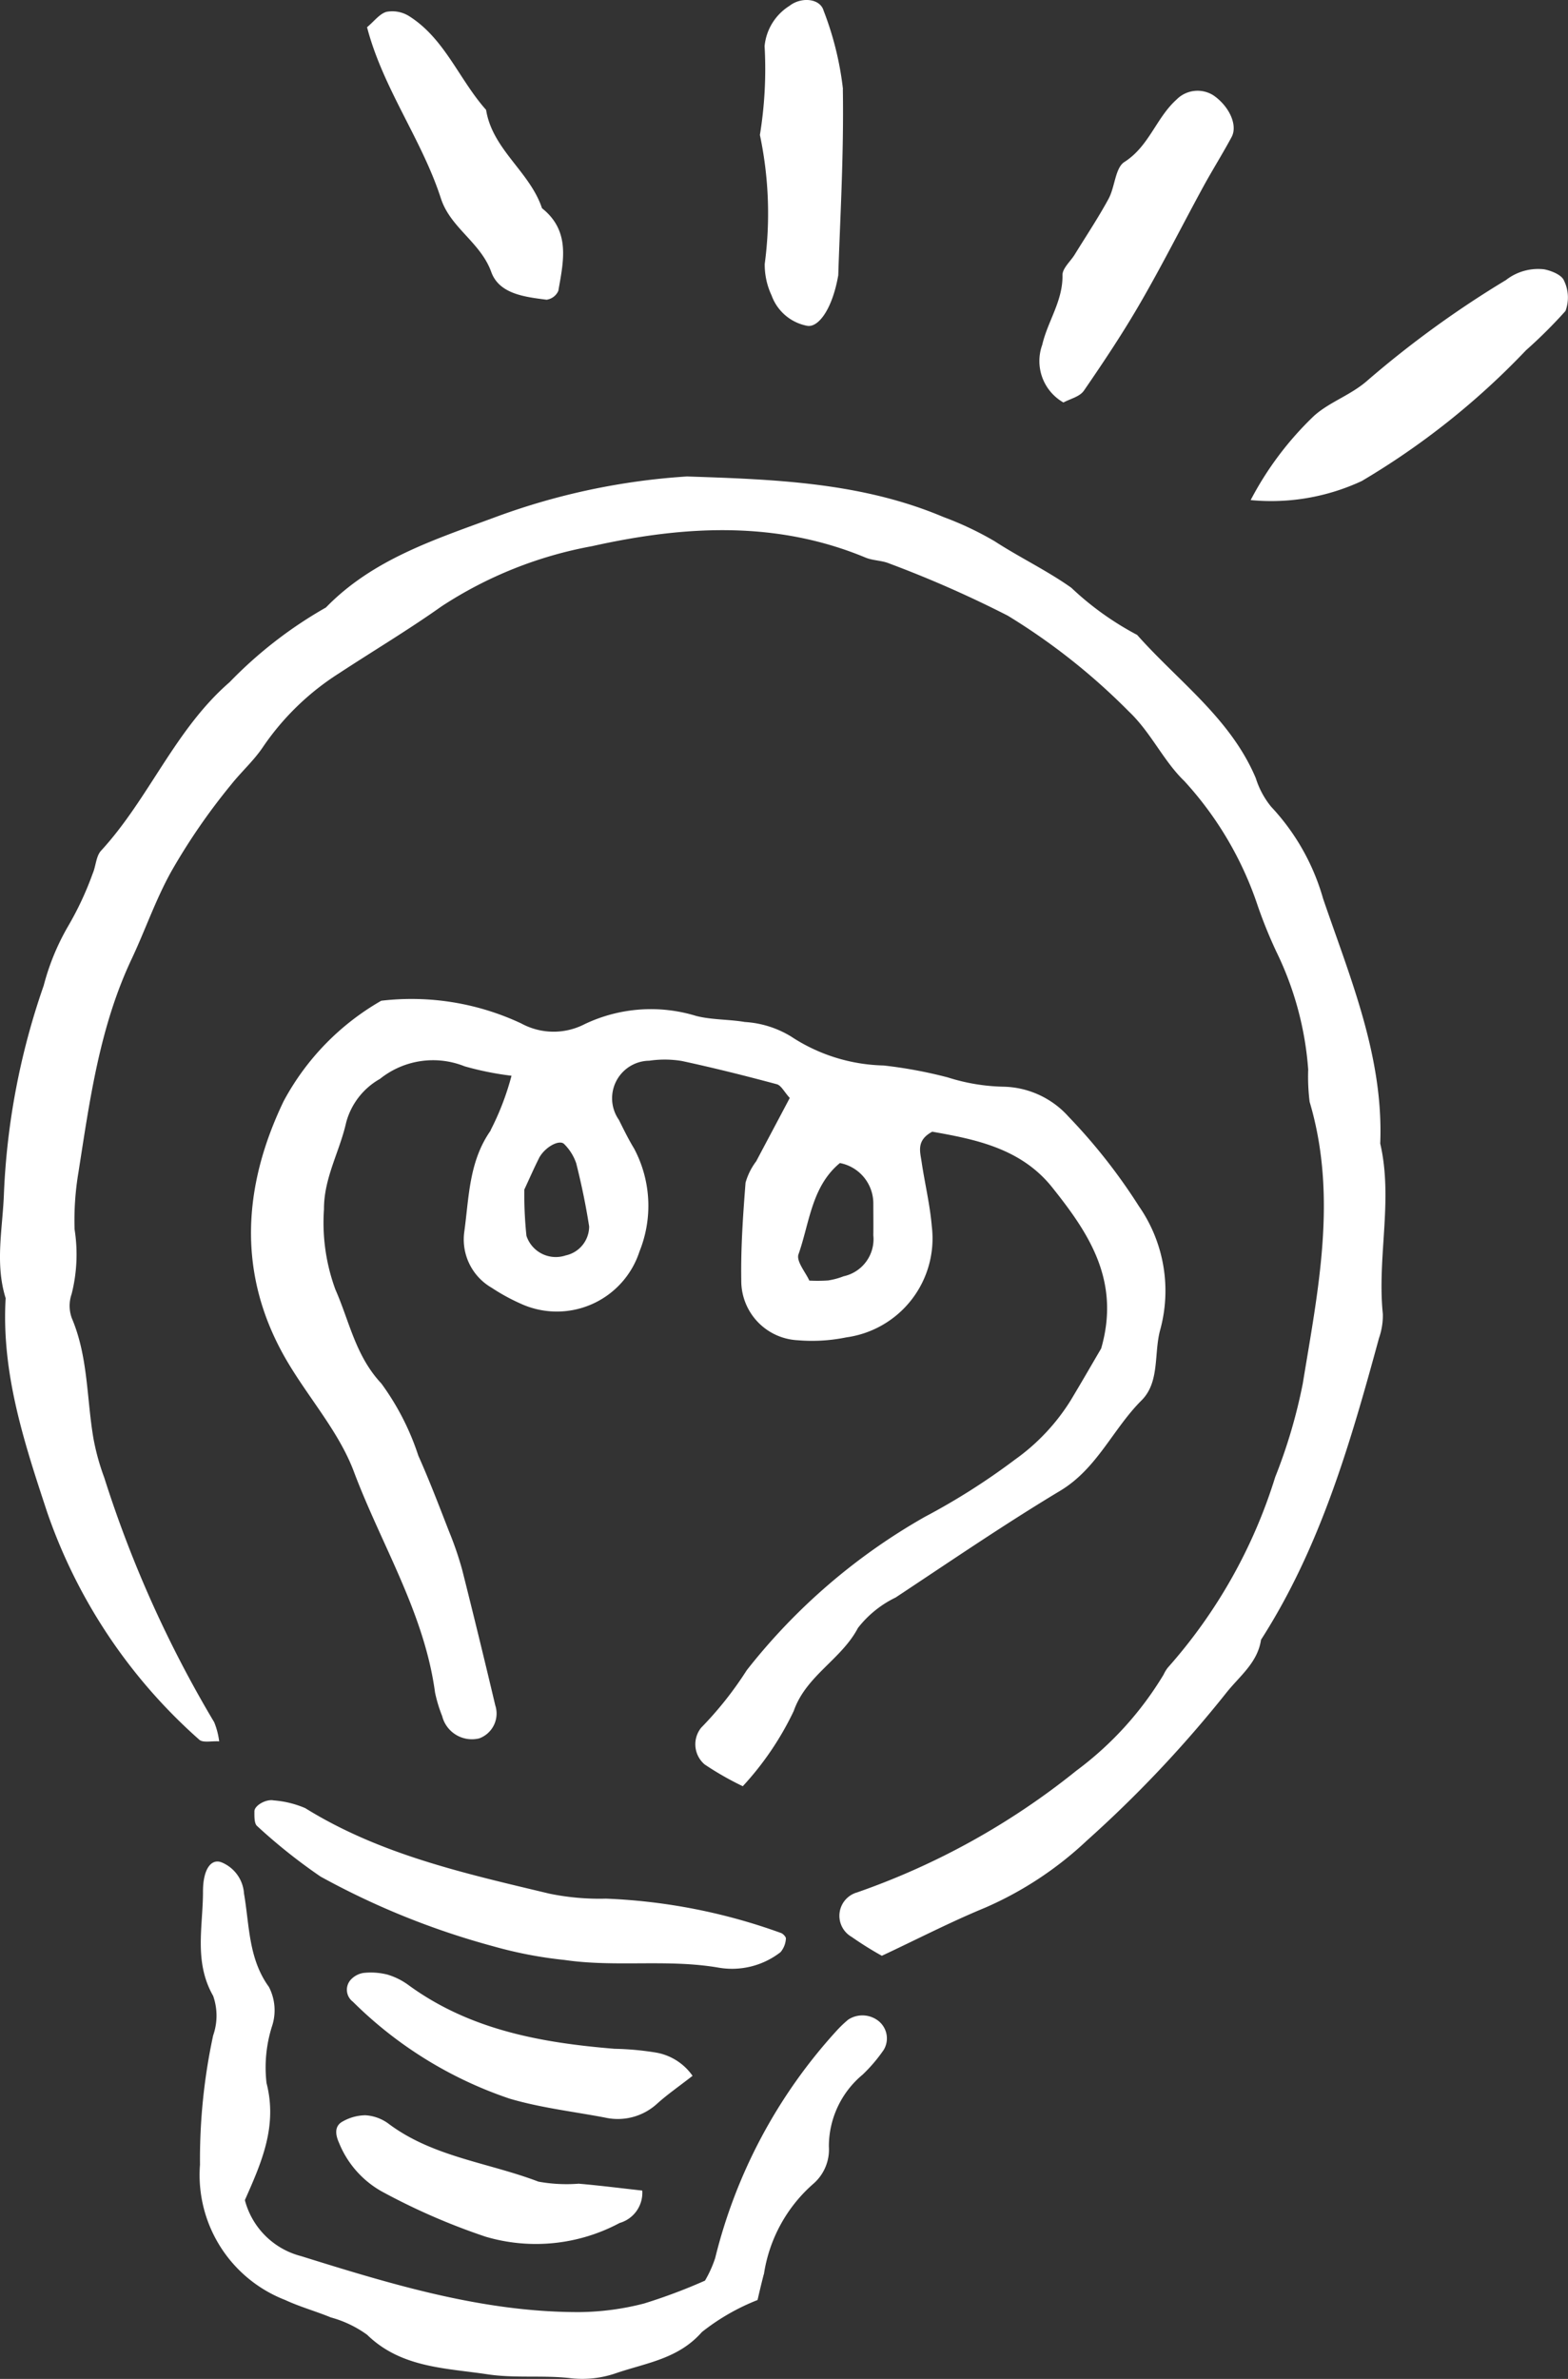
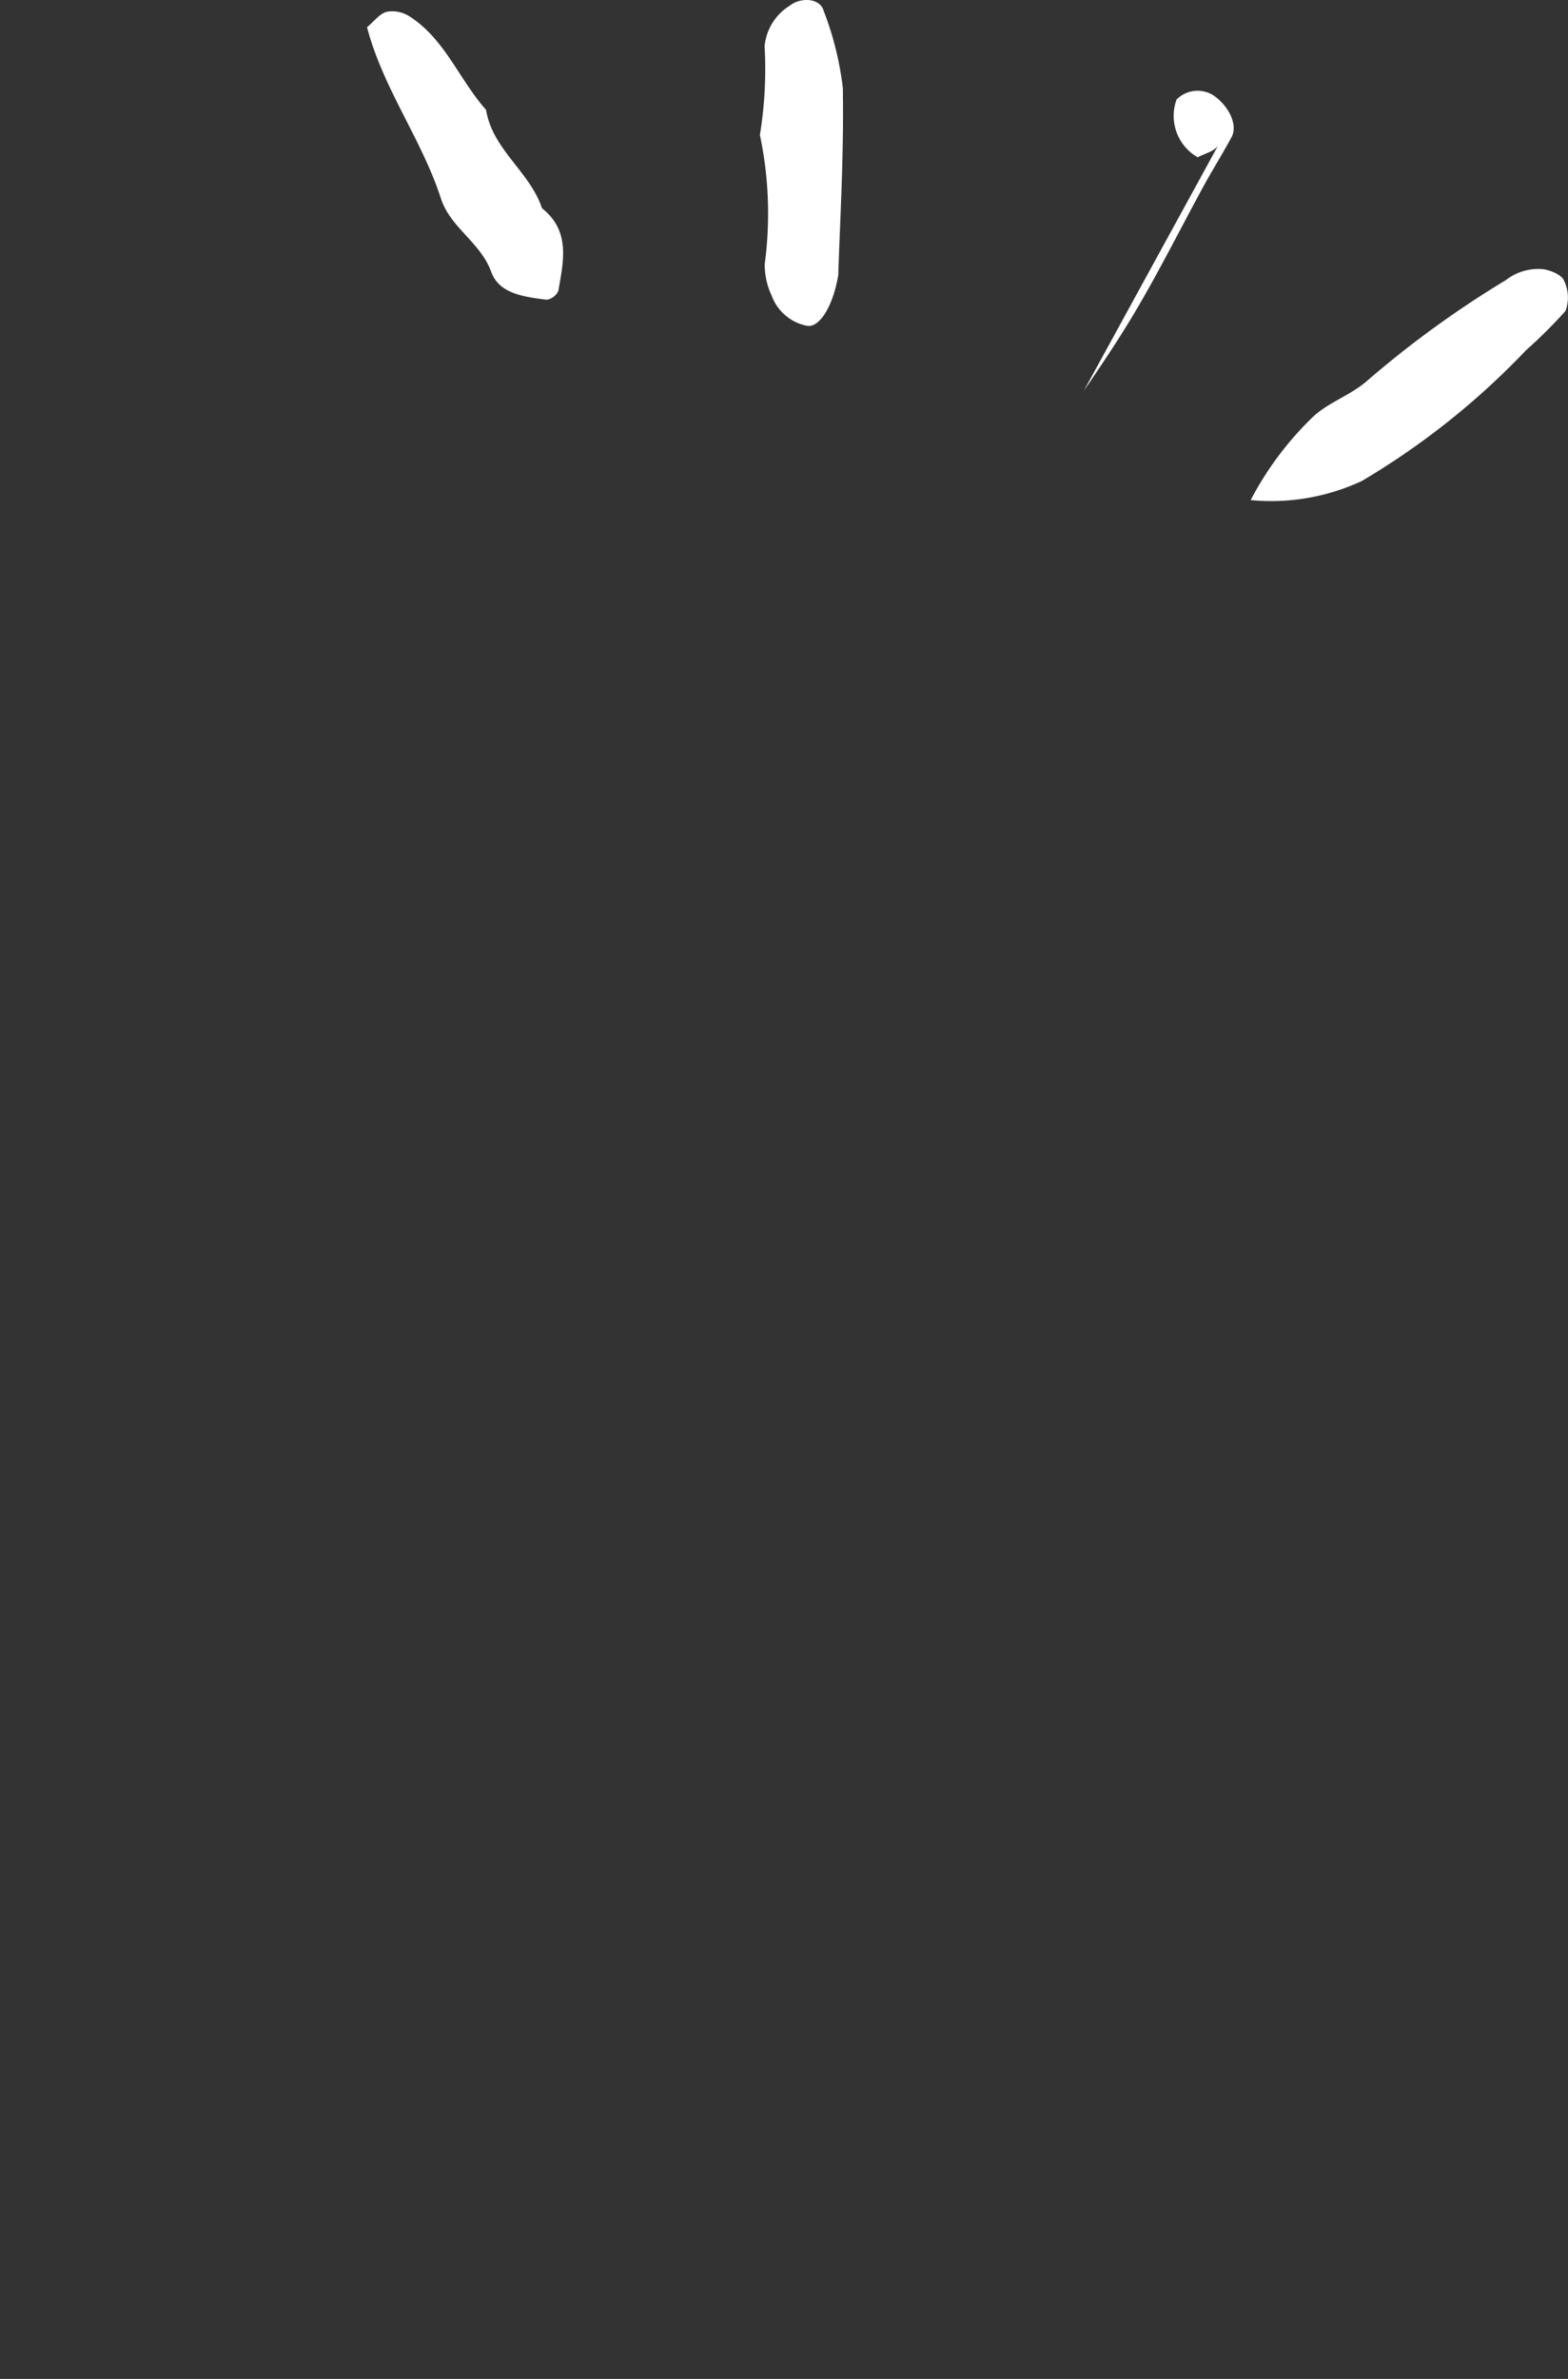
<svg xmlns="http://www.w3.org/2000/svg" id="グループ_6669" data-name="グループ 6669" width="68.586" height="104" viewBox="0 0 68.586 104">
  <rect x="0" y="0" width="68.586" height="104" fill="#333333" stroke="none" />
  <defs>
    <clipPath id="clip-path">
      <rect id="長方形_24560" data-name="長方形 24560" width="68.586" height="104" fill="none" />
    </clipPath>
  </defs>
  <g id="グループ_6668" data-name="グループ 6668" clip-path="url(#clip-path)">
-     <path id="パス_12784" data-name="パス 12784" d="M62.425,21.864A14.129,14.129,0,0,1,65.2,18.177c.7-.623,1.613-.9,2.352-1.558a44.281,44.281,0,0,1,6.04-4.376,2.289,2.289,0,0,1,1.671-.469c.32.062.769.245.867.491a1.685,1.685,0,0,1,.066,1.33,21.352,21.352,0,0,1-1.73,1.721,33.247,33.247,0,0,1-7.181,5.713,9.388,9.388,0,0,1-4.857.834m-7.3-4.78c.874-1.27,1.732-2.557,2.5-3.891.954-1.65,1.812-3.355,2.724-5.029.4-.731.845-1.438,1.239-2.171.278-.516-.1-1.342-.787-1.818a1.292,1.292,0,0,0-1.62.178c-.893.8-1.2,2.043-2.284,2.731-.4.257-.409,1.088-.689,1.606-.453.836-.984,1.63-1.483,2.441-.185.3-.539.6-.534.9.02,1.128-.652,2.026-.884,3.041a2.084,2.084,0,0,0,.926,2.525c.29-.159.71-.251.888-.51M44.592,3.893A13.813,13.813,0,0,0,43.745.465c-.155-.542-.984-.61-1.494-.208a2.338,2.338,0,0,0-1.087,1.758A17.9,17.9,0,0,1,40.959,5.9a16.616,16.616,0,0,1,.211,5.636,3.151,3.151,0,0,0,.3,1.379,2.063,2.063,0,0,0,1.552,1.328c.479.093,1.1-.694,1.365-2.212.068-2.248.248-5.192.2-8.133M27.008,8.681c.415,1.28,1.731,1.91,2.2,3.209.348.967,1.475,1.091,2.421,1.213a.661.661,0,0,0,.514-.391c.223-1.286.542-2.611-.716-3.609-.531-1.6-2.169-2.563-2.445-4.3C27.8,3.479,27.178,1.687,25.606.7a1.386,1.386,0,0,0-.977-.183c-.3.08-.538.409-.854.673.7,2.684,2.4,4.909,3.233,7.493" transform="translate(-7.72 0)" fill="#fff" />
-     <path id="パス_12785" data-name="パス 12785" d="M38.567,95.514a14.957,14.957,0,0,1-1.312-.821,1.062,1.062,0,0,1,.234-1.946,32.109,32.109,0,0,0,9.593-5.323,14.583,14.583,0,0,0,3.815-4.2,1.582,1.582,0,0,1,.181-.3,22.591,22.591,0,0,0,4.7-8.333A23.178,23.178,0,0,0,56.985,70.5c.667-4.081,1.53-8.174.3-12.314a8.82,8.82,0,0,1-.063-1.411,14.058,14.058,0,0,0-1.39-5.148,20.72,20.72,0,0,1-.809-1.988A15.142,15.142,0,0,0,51.8,44.157c-.916-.883-1.454-2.122-2.426-3.041a27.835,27.835,0,0,0-5.294-4.186A49.25,49.25,0,0,0,38.9,34.65c-.325-.138-.715-.123-1.041-.259C33.931,32.759,29.9,33,25.9,33.892a17.853,17.853,0,0,0-6.587,2.632c-1.455,1.032-2.992,1.947-4.485,2.927a11.425,11.425,0,0,0-3.321,3.214c-.394.592-.941,1.079-1.387,1.639A27.386,27.386,0,0,0,7.5,48.1c-.7,1.256-1.145,2.576-1.744,3.844-1.4,2.972-1.826,6.144-2.323,9.313a12.7,12.7,0,0,0-.171,2.5,7.044,7.044,0,0,1-.129,2.829,1.57,1.57,0,0,0,.008,1.056c.716,1.686.647,3.5.945,5.252a10.266,10.266,0,0,0,.475,1.721A50.885,50.885,0,0,0,9.369,85.306a3.317,3.317,0,0,1,.218.836c-.328-.021-.712.074-.872-.073a23.474,23.474,0,0,1-6.645-9.923C1.058,73.082.056,70.051.247,66.768c-.477-1.529-.126-3.057-.074-4.6A31.512,31.512,0,0,1,1.912,53.1,10.35,10.35,0,0,1,3,50.47a13.813,13.813,0,0,0,1.054-2.264c.142-.327.145-.759.366-1,2.1-2.282,3.227-5.291,5.62-7.365a18.7,18.7,0,0,1,4.217-3.268c2.069-2.13,4.809-2.985,7.486-3.978a29.538,29.538,0,0,1,8.307-1.75c3.806.128,7.619.25,11.223,1.775a13.981,13.981,0,0,1,2.239,1.06c1.094.71,2.286,1.277,3.348,2.03a13.037,13.037,0,0,0,2.88,2.062c1.8,2.031,4.089,3.651,5.19,6.263a3.741,3.741,0,0,0,.671,1.248A9.762,9.762,0,0,1,57.873,49.3c1.187,3.476,2.65,6.909,2.5,10.707.571,2.474-.143,4.97.114,7.452a3.008,3.008,0,0,1-.168,1.054C59.07,73.09,57.76,77.647,55.159,81.7c-.153,1.014-.939,1.587-1.525,2.328a52.693,52.693,0,0,1-6.1,6.458,15.456,15.456,0,0,1-4.454,2.933c-1.534.633-3.014,1.4-4.512,2.1m-17.1-36.089c-.96,1.356-.951,2.927-1.161,4.445a2.437,2.437,0,0,0,1.2,2.438A8.693,8.693,0,0,0,22.758,67a3.8,3.8,0,0,0,5.215-2.277,5.33,5.33,0,0,0-.239-4.5c-.244-.4-.453-.829-.664-1.252A1.643,1.643,0,0,1,28.4,56.387a4.609,4.609,0,0,1,1.426.012c1.393.3,2.776.646,4.152,1.016.191.051.32.33.567.6-.475.9-.972,1.831-1.467,2.767a2.813,2.813,0,0,0-.467.937C32.5,63.143,32.4,64.574,32.424,66a2.6,2.6,0,0,0,2.464,2.607,7.473,7.473,0,0,0,2.133-.126,4.366,4.366,0,0,0,3.736-4.862c-.08-.949-.309-1.884-.448-2.829-.065-.438-.231-.924.468-1.3,1.881.332,3.882.723,5.248,2.435,1.586,1.987,3,4.071,2.141,7.043-.373.635-.848,1.462-1.34,2.279a9.051,9.051,0,0,1-2.438,2.584,29.292,29.292,0,0,1-3.926,2.492,26.514,26.514,0,0,0-7.8,6.712,15.537,15.537,0,0,1-1.992,2.511,1.156,1.156,0,0,0,.151,1.605,13.18,13.18,0,0,0,1.669.953,13.162,13.162,0,0,0,2.228-3.287c.542-1.552,2.081-2.247,2.811-3.634a4.659,4.659,0,0,1,1.648-1.33c2.385-1.577,4.748-3.194,7.2-4.667,1.617-.972,2.3-2.7,3.557-3.952.8-.8.535-2.038.809-3.062a6.475,6.475,0,0,0-.926-5.425,24.857,24.857,0,0,0-3.079-3.916A3.928,3.928,0,0,0,43.9,57.523a8.562,8.562,0,0,1-2.445-.407,19.831,19.831,0,0,0-2.807-.521A7.659,7.659,0,0,1,34.6,55.327a4.383,4.383,0,0,0-2.019-.633c-.7-.119-1.441-.09-2.128-.264a6.74,6.74,0,0,0-4.884.36,2.956,2.956,0,0,1-2.768-.032,11.3,11.3,0,0,0-6.125-.993,11.1,11.1,0,0,0-4.274,4.4c-1.783,3.72-2.05,7.567.122,11.3.958,1.646,2.295,3.131,2.952,4.879,1.206,3.21,3.085,6.182,3.553,9.663a6.145,6.145,0,0,0,.311,1.028,1.341,1.341,0,0,0,1.623.977,1.156,1.156,0,0,0,.7-1.446q-.7-2.961-1.444-5.912a14.575,14.575,0,0,0-.579-1.692c-.432-1.109-.856-2.223-1.342-3.309a11.243,11.243,0,0,0-1.619-3.157c-1.132-1.209-1.393-2.715-2.008-4.105a8.476,8.476,0,0,1-.5-3.511c-.007-1.364.683-2.515.968-3.782a3.106,3.106,0,0,1,1.482-1.917,3.71,3.71,0,0,1,3.7-.55,13.266,13.266,0,0,0,2.053.413,11.752,11.752,0,0,1-.915,2.383M38.2,62.63c0,.462.007.924,0,1.386a1.661,1.661,0,0,1-1.3,1.795,3.225,3.225,0,0,1-.675.182,6.938,6.938,0,0,1-.825.006c-.157-.354-.58-.845-.473-1.149.486-1.376.57-2.963,1.811-3.99A1.8,1.8,0,0,1,38.2,62.63m-14.63-1.972c.248-.49.908-.856,1.117-.618a2.171,2.171,0,0,1,.516.827c.23.912.423,1.836.567,2.766A1.3,1.3,0,0,1,24.741,64.9a1.352,1.352,0,0,1-1.713-.856,17.026,17.026,0,0,1-.093-2.025c.24-.517.427-.946.638-1.363m9.84,48.792a6.543,6.543,0,0,1,2.194-3.99,1.985,1.985,0,0,0,.649-1.607,4.078,4.078,0,0,1,1.475-3.137,6.881,6.881,0,0,0,.922-1.081.973.973,0,0,0-.241-1.277,1.135,1.135,0,0,0-1.307-.05,4.993,4.993,0,0,0-.515.492,22.8,22.8,0,0,0-5.307,9.933,5.021,5.021,0,0,1-.446.987,24.16,24.16,0,0,1-2.664,1,11.689,11.689,0,0,1-2.813.376c-4.224.012-8.22-1.209-12.193-2.448a3.421,3.421,0,0,1-2.456-2.447c.714-1.614,1.438-3.216.947-5.119a5.956,5.956,0,0,1,.235-2.467,2.222,2.222,0,0,0-.131-1.735c-.9-1.242-.847-2.69-1.089-4.081a1.585,1.585,0,0,0-.987-1.367c-.449-.169-.808.294-.807,1.283,0,1.524-.405,3.072.444,4.557a2.606,2.606,0,0,1,0,1.73,25.754,25.754,0,0,0-.575,5.65,5.858,5.858,0,0,0,3.724,5.914c.644.3,1.342.492,2,.763a4.9,4.9,0,0,1,1.586.758c1.49,1.45,3.432,1.452,5.267,1.729,1.168.177,2.381.036,3.561.161a4.5,4.5,0,0,0,2.055-.209c1.334-.456,2.723-.621,3.761-1.8a9.534,9.534,0,0,1,2.434-1.4c.1-.435.183-.781.272-1.124M24.694,95.7c2.25.329,4.51-.051,6.748.337a3.458,3.458,0,0,0,2.7-.679,1.01,1.01,0,0,0,.234-.588c.014-.07-.124-.221-.219-.251a25.356,25.356,0,0,0-7.652-1.5,10.862,10.862,0,0,1-2.476-.219c-3.682-.881-7.392-1.7-10.678-3.738a4.311,4.311,0,0,0-1.379-.338c-.329-.069-.847.222-.844.48,0,.219-.011.53.118.64a24.307,24.307,0,0,0,2.774,2.209A34.012,34.012,0,0,0,21.569,95.1a18.333,18.333,0,0,0,3.125.6m3.95,4.04a12.684,12.684,0,0,0-1.762-.157c-3.2-.262-6.31-.82-8.995-2.771a3.007,3.007,0,0,0-.941-.473,2.959,2.959,0,0,0-1.052-.072.965.965,0,0,0-.561.307.653.653,0,0,0,.1.949,17.779,17.779,0,0,0,6.857,4.239c1.353.4,2.775.563,4.167.827a2.548,2.548,0,0,0,2.3-.619c.44-.394.929-.733,1.536-1.205a2.462,2.462,0,0,0-1.65-1.025M25.32,105.48a6.879,6.879,0,0,1-1.768-.089c-2.2-.841-4.63-1.074-6.584-2.553a1.887,1.887,0,0,0-.992-.349,2.062,2.062,0,0,0-.976.266c-.411.211-.309.633-.171.938a4.266,4.266,0,0,0,1.847,2.114,28.318,28.318,0,0,0,4.566,1.991,7.768,7.768,0,0,0,5.861-.6,1.372,1.372,0,0,0,.99-1.417c-.908-.1-1.839-.219-2.773-.3" transform="translate(0 -10.015)" fill="#fff" />
+     <path id="パス_12784" data-name="パス 12784" d="M62.425,21.864A14.129,14.129,0,0,1,65.2,18.177c.7-.623,1.613-.9,2.352-1.558a44.281,44.281,0,0,1,6.04-4.376,2.289,2.289,0,0,1,1.671-.469c.32.062.769.245.867.491a1.685,1.685,0,0,1,.066,1.33,21.352,21.352,0,0,1-1.73,1.721,33.247,33.247,0,0,1-7.181,5.713,9.388,9.388,0,0,1-4.857.834m-7.3-4.78c.874-1.27,1.732-2.557,2.5-3.891.954-1.65,1.812-3.355,2.724-5.029.4-.731.845-1.438,1.239-2.171.278-.516-.1-1.342-.787-1.818a1.292,1.292,0,0,0-1.62.178a2.084,2.084,0,0,0,.926,2.525c.29-.159.71-.251.888-.51M44.592,3.893A13.813,13.813,0,0,0,43.745.465c-.155-.542-.984-.61-1.494-.208a2.338,2.338,0,0,0-1.087,1.758A17.9,17.9,0,0,1,40.959,5.9a16.616,16.616,0,0,1,.211,5.636,3.151,3.151,0,0,0,.3,1.379,2.063,2.063,0,0,0,1.552,1.328c.479.093,1.1-.694,1.365-2.212.068-2.248.248-5.192.2-8.133M27.008,8.681c.415,1.28,1.731,1.91,2.2,3.209.348.967,1.475,1.091,2.421,1.213a.661.661,0,0,0,.514-.391c.223-1.286.542-2.611-.716-3.609-.531-1.6-2.169-2.563-2.445-4.3C27.8,3.479,27.178,1.687,25.606.7a1.386,1.386,0,0,0-.977-.183c-.3.08-.538.409-.854.673.7,2.684,2.4,4.909,3.233,7.493" transform="translate(-7.72 0)" fill="#fff" />
  </g>
</svg>